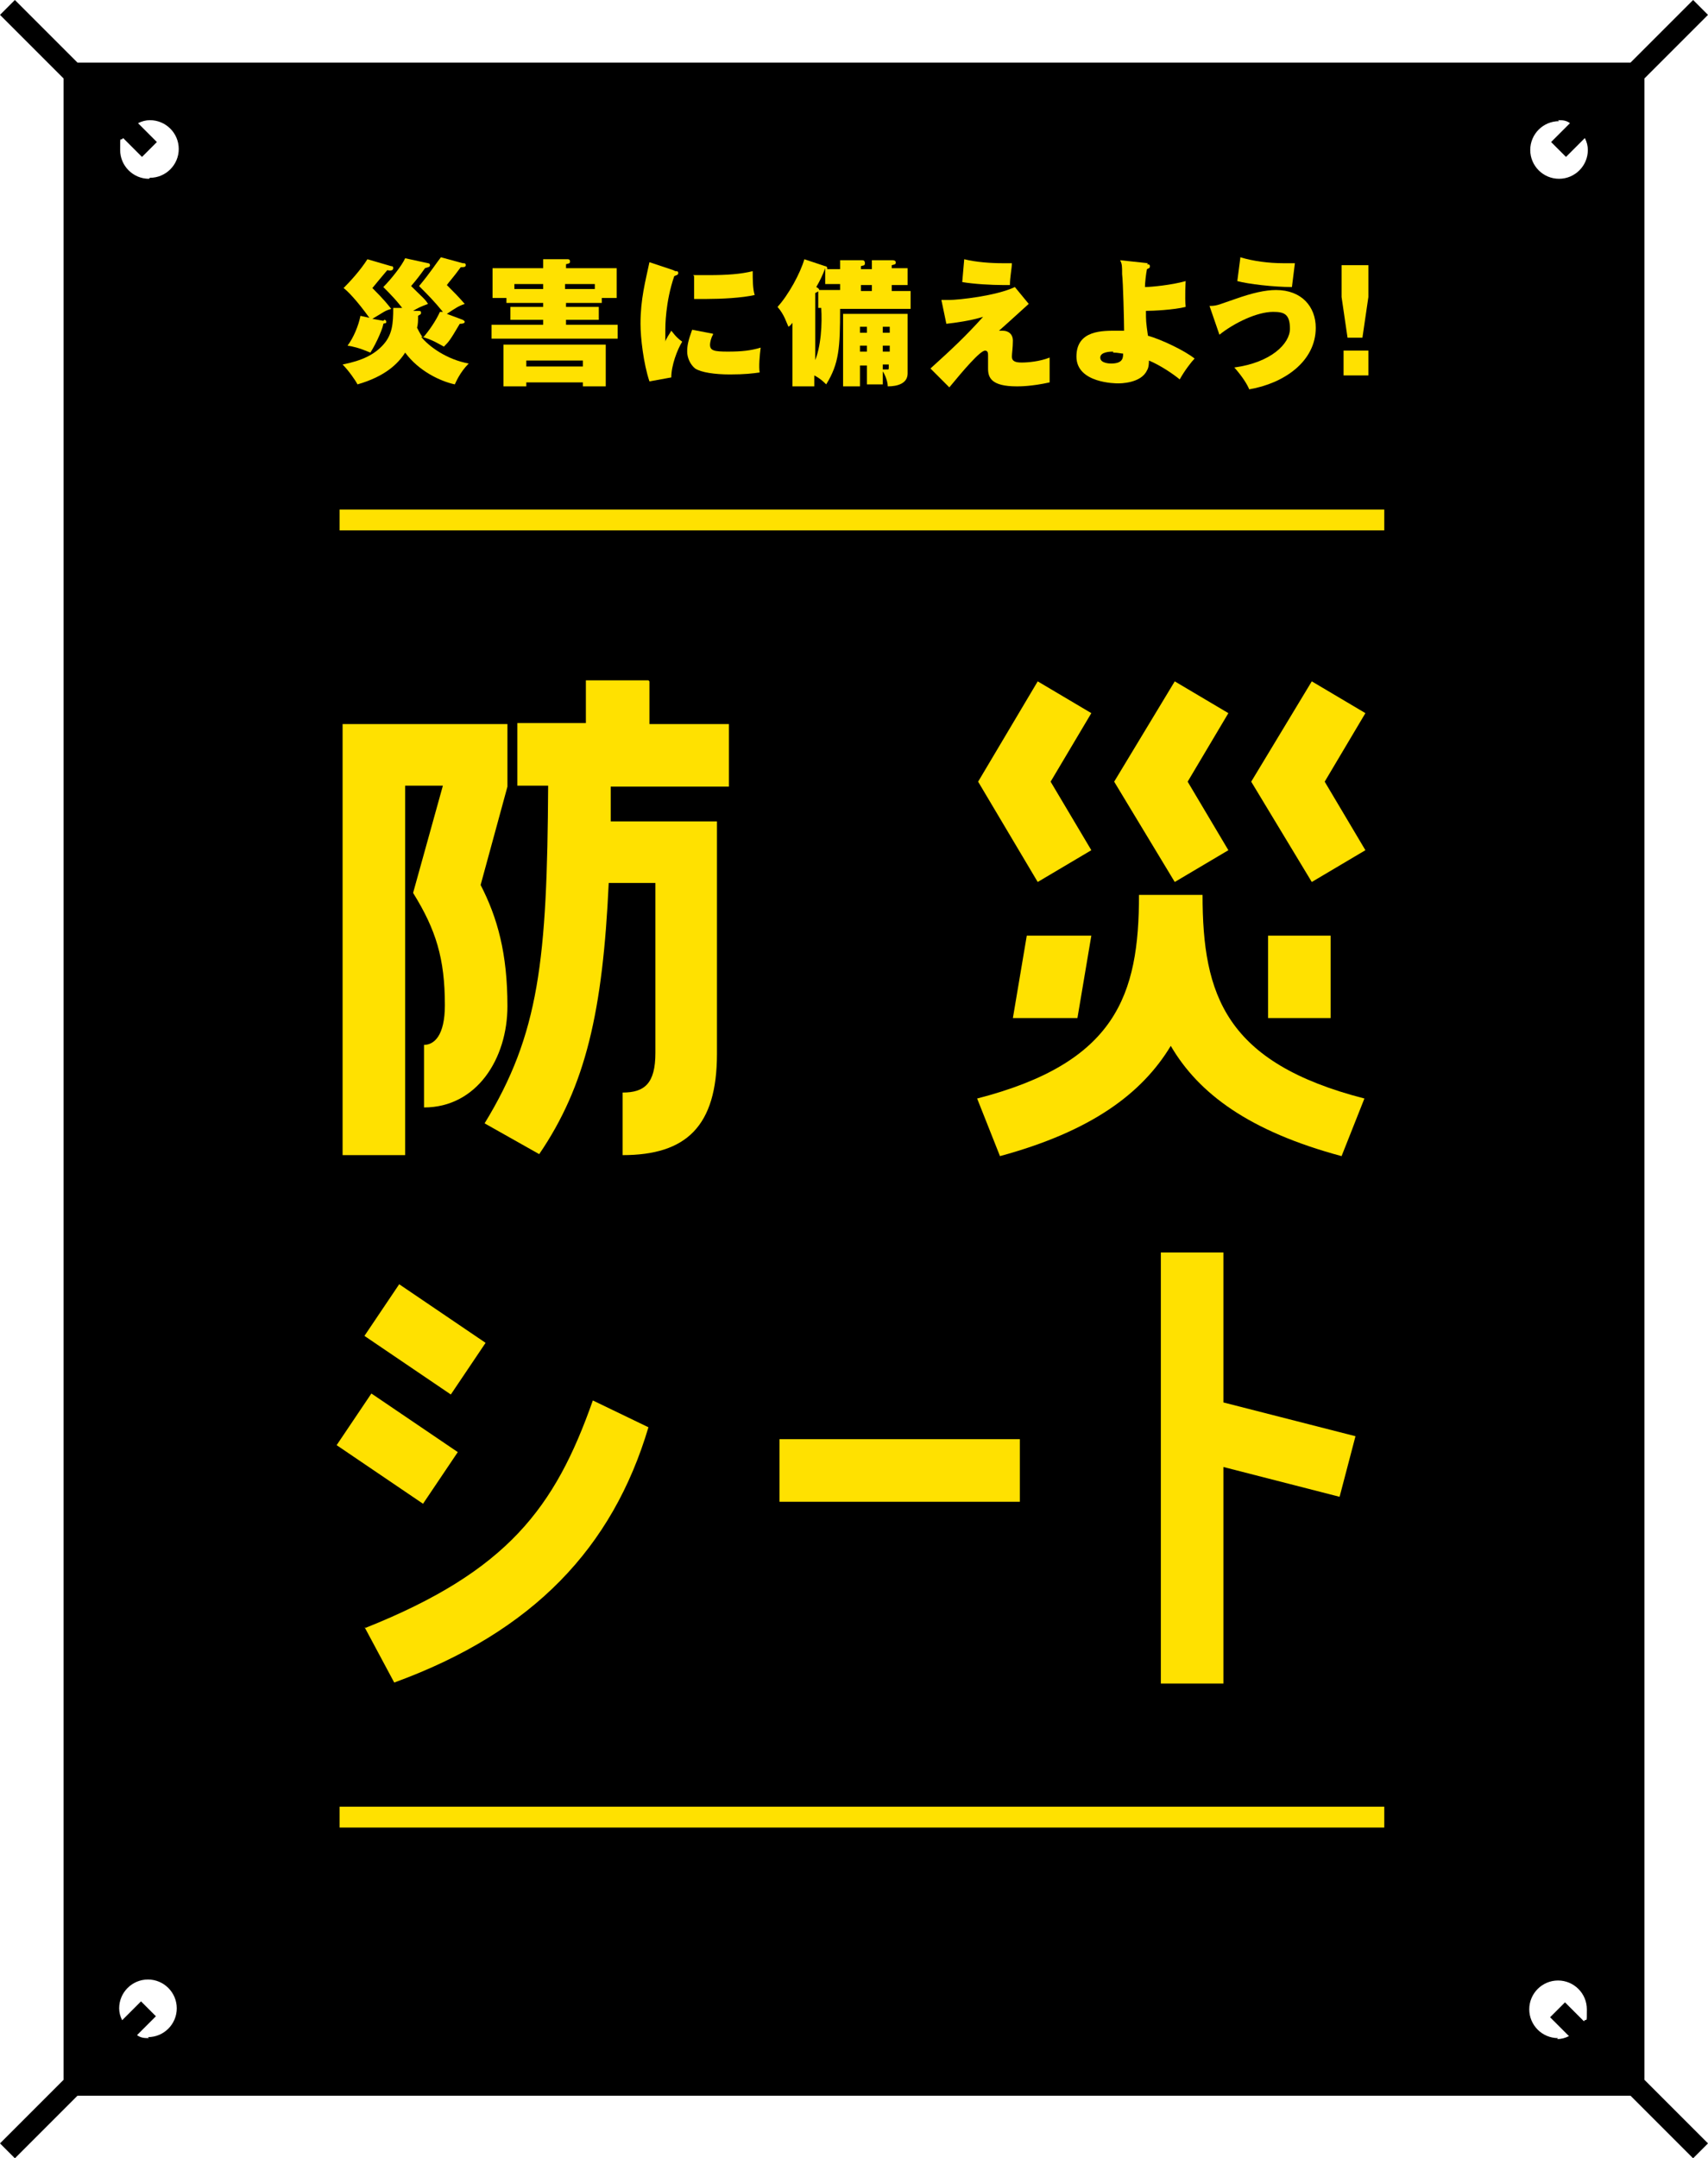
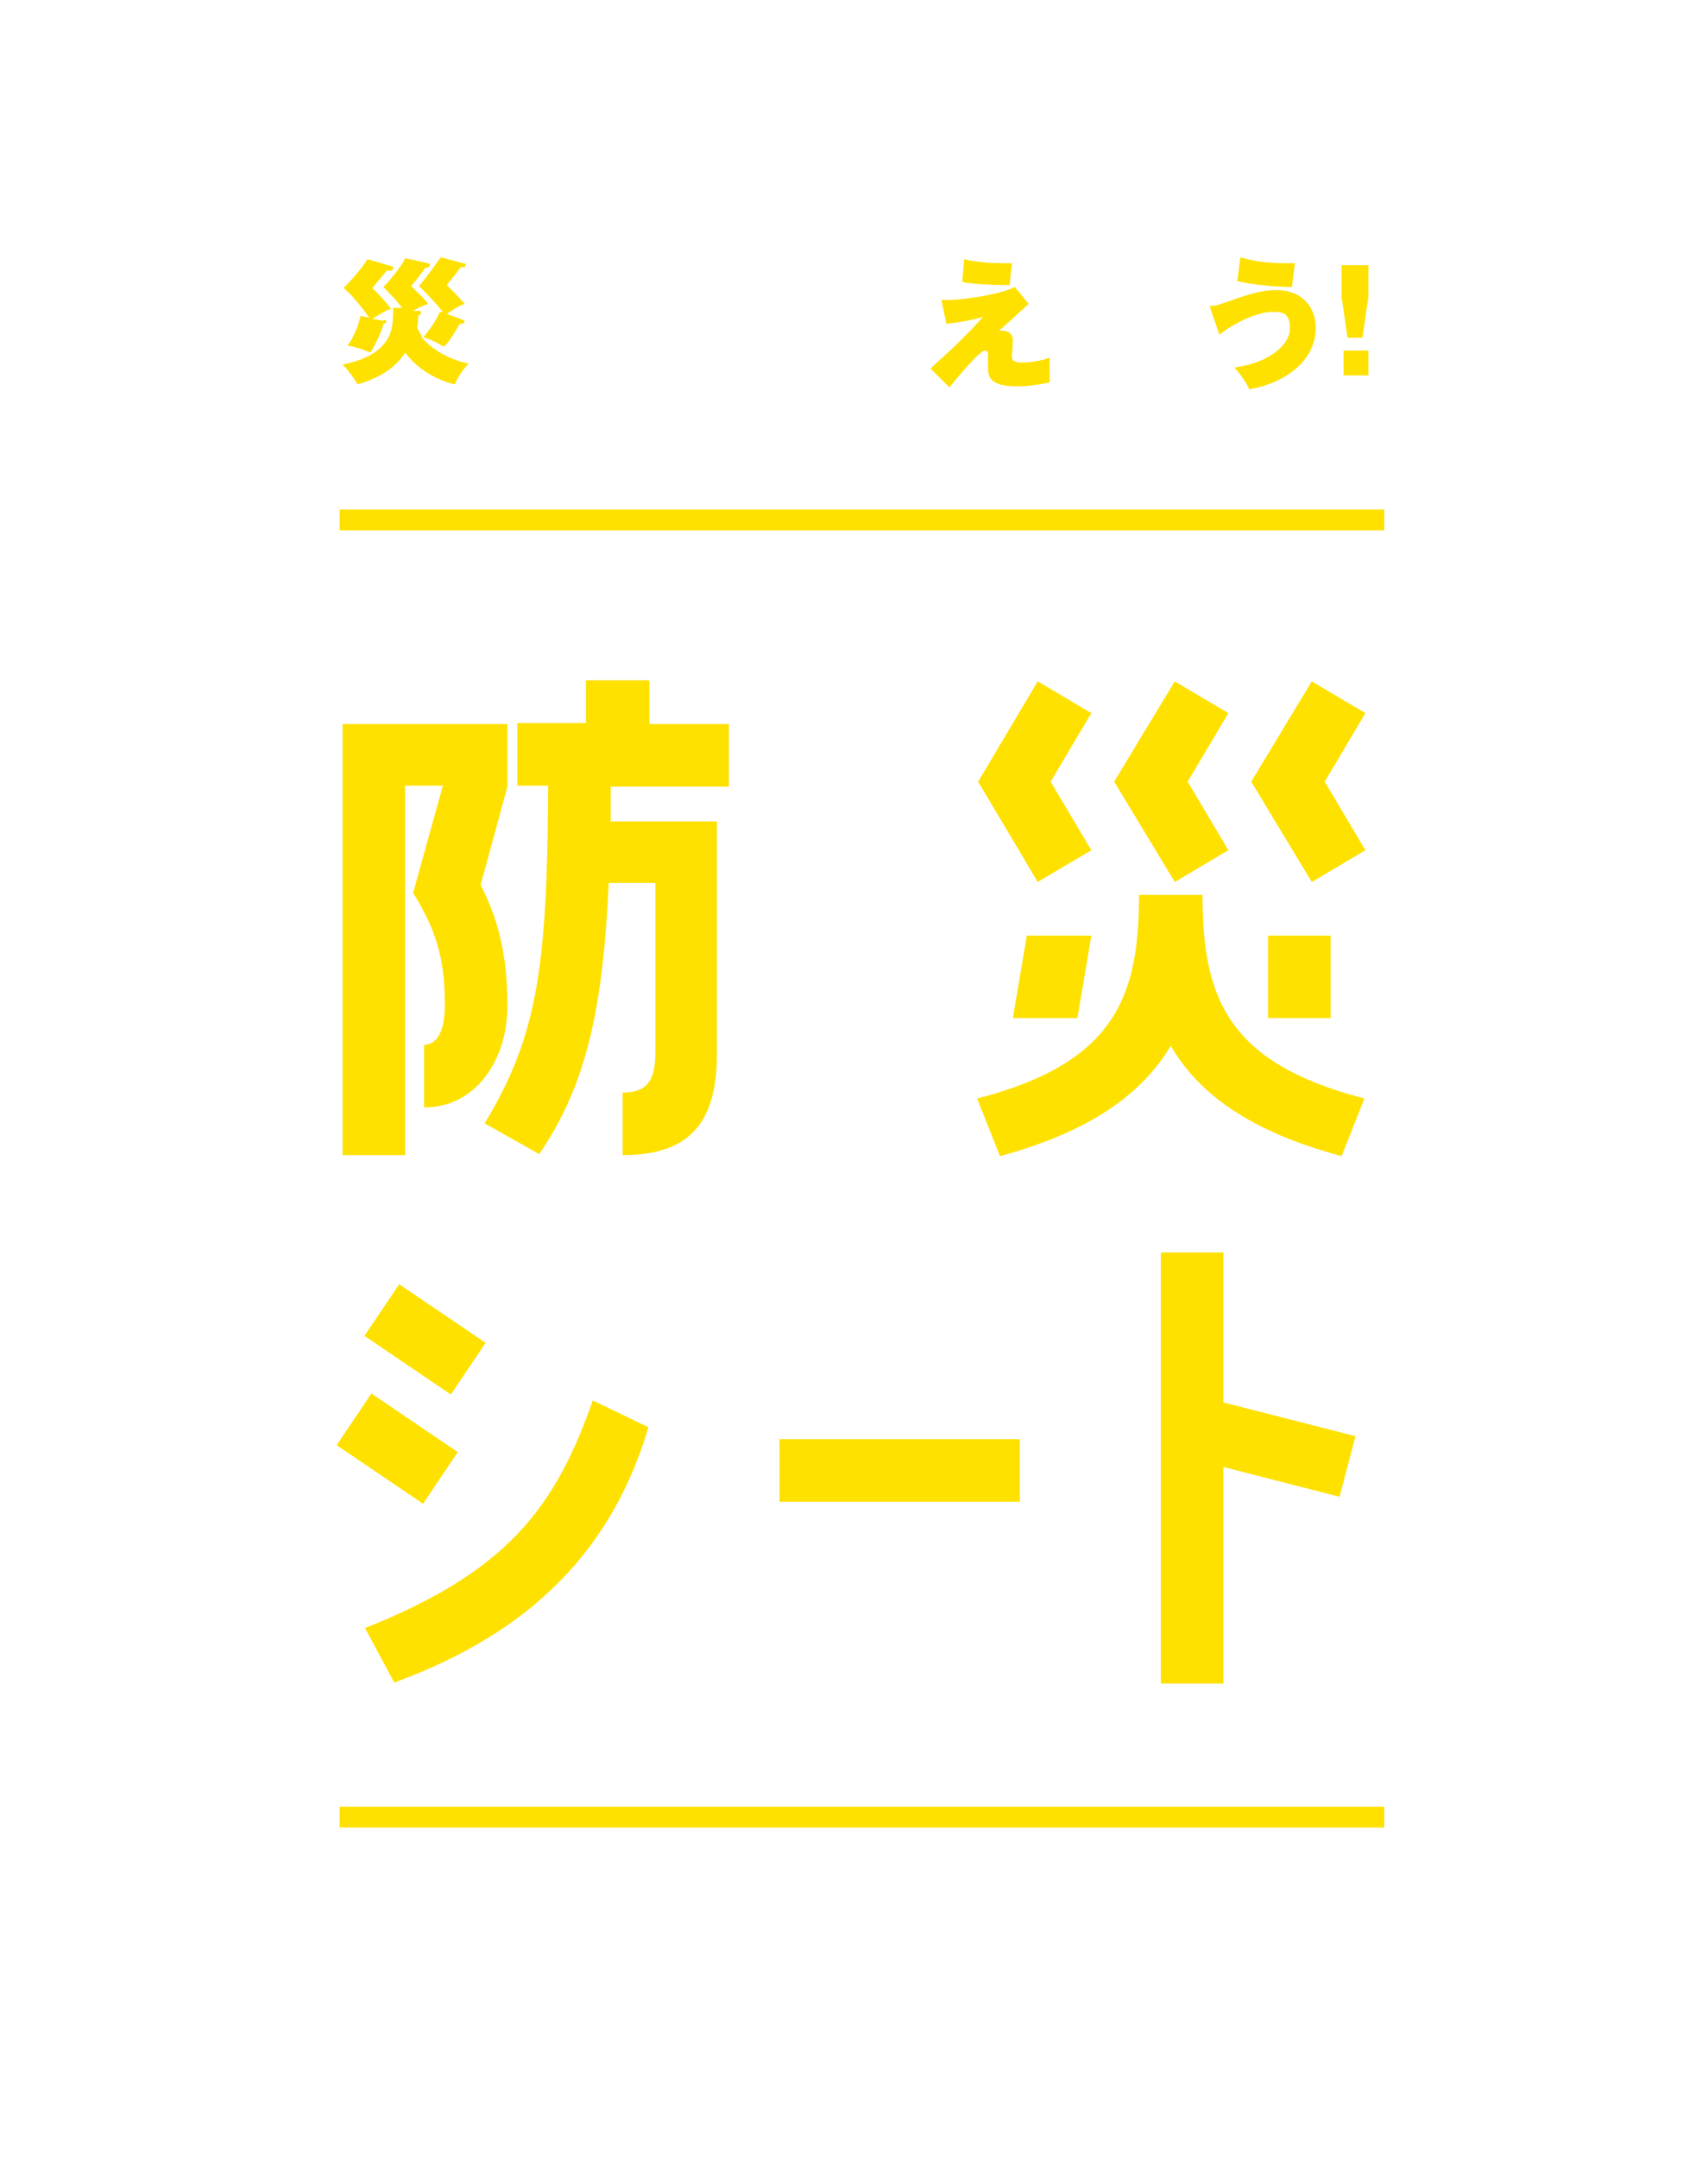
<svg xmlns="http://www.w3.org/2000/svg" id="_レイヤー_1" data-name="レイヤー 1" version="1.1" viewBox="0 0 172 217.3">
  <defs>
    <style>
      .cls-1 {
        fill: #ffe100;
      }

      .cls-1, .cls-2 {
        stroke-width: 0px;
      }

      .cls-2 {
        fill: #000;
      }
    </style>
  </defs>
-   <path class="cls-2" d="M165.6,7.9l6.4-6.4L170.5,0l-6.3,6.3H7.8L1.5,0,0,1.5l6.4,6.4v201.5l-6.4,6.4,1.5,1.5,6.3-6.3h156.4l6.3,6.3,1.5-1.5-6.4-6.4V7.9ZM156.9,12.1c.4,0,.8,0,1.2.3l-1.9,1.9,1.5,1.5,1.9-1.9c.2.4.3.8.3,1.2,0,1.6-1.3,2.9-2.9,2.9s-2.9-1.3-2.9-2.9,1.3-2.9,2.9-2.9ZM15,205.2c-.4,0-.8,0-1.2-.3l1.9-1.9-1.5-1.5-1.9,1.9c-.2-.4-.3-.8-.3-1.2,0-1.6,1.3-2.9,2.9-2.9s2.9,1.3,2.9,2.9-1.3,2.9-2.9,2.9ZM15,18c-1.6,0-2.9-1.3-2.9-2.9s0-.8.3-1.2l1.9,1.9,1.5-1.5-1.9-1.9c.4-.2.8-.3,1.2-.3,1.6,0,2.9,1.3,2.9,2.9s-1.3,2.9-2.9,2.9ZM156.9,205.2c-1.6,0-2.9-1.3-2.9-2.9s1.3-2.9,2.9-2.9,2.9,1.3,2.9,2.9,0,.8-.3,1.2l-1.9-1.9-1.5,1.5,1.9,1.9c-.4.2-.8.3-1.2.3Z" />
  <g>
    <path class="cls-1" d="M40.8,79.2v37.1h-6.3v-43.4h16.6v6.3l-2.7,9.9c1.7,3.3,2.7,6.9,2.7,12.2s-3.1,10.2-8.4,10.2v-6.3c1,0,2.1-.9,2.1-4,0-4.7-.9-7.6-3.2-11.3l3-10.8h-3.8ZM65.4,68.6v4.3h8v6.3h-11.9v3.5h10.7v23.4c0,7.3-3.1,10.2-9.5,10.2v-6.3c2.2,0,3.3-.9,3.3-4v-17.1h-4.7c-.6,12.9-2.3,20.4-7,27.3l-5.5-3.1c5.5-9,6.3-16.4,6.4-34h-3.1v-6.3h6.9v-4.3h6.3Z" />
    <path class="cls-1" d="M109.9,85.6l-5.4,3.2-6-10.1,6-10.1,5.4,3.2-4.1,6.9,4.1,6.9ZM121.1,90.1c0,10.1,2.3,16.9,16.3,20.5l-2.3,5.8c-9.3-2.5-14.4-6.3-17.2-11.1-2.9,4.8-8,8.6-17.2,11.1l-2.3-5.8c14-3.6,16.3-10.4,16.3-20.5h6.3ZM102,102.5l1.4-8.3h6.5l-1.4,8.3h-6.5ZM123.7,85.6l-5.4,3.2-6.1-10.1,6.1-10.1,5.4,3.2-4.1,6.9,4.1,6.9ZM132.1,68.6l5.4,3.2-4.1,6.9,4.1,6.9-5.4,3.2-6.1-10.1,6.1-10.1ZM127.7,94.2h6.3v8.3h-6.3v-8.3Z" />
    <path class="cls-1" d="M46.1,146.2l-3.5,5.2-8.7-5.9,3.5-5.2,8.7,5.9ZM36.7,134.5l3.5-5.2,8.7,5.9-3.5,5.2-8.7-5.9ZM36.8,163.9c14.3-5.7,19.1-12.1,22.9-22.9l5.6,2.7c-3.6,12.1-11.6,20.6-25.6,25.7l-3-5.6Z" />
-     <path class="cls-1" d="M78.5,144.9h24.2v6.3h-24.2v-6.3Z" />
+     <path class="cls-1" d="M78.5,144.9h24.2v6.3h-24.2v-6.3" />
    <path class="cls-1" d="M116.9,126.1h6.3v15.1l13.3,3.4-1.6,6.1-11.7-3v21.8h-6.3v-43.4Z" />
  </g>
  <g>
    <path class="cls-1" d="M40.8,31.4c-.8-1.1-1.5-1.8-2.2-2.5.8-.8,1.9-2.2,2.2-2.9l2.3.5c0,0,.2,0,.2.2s-.2.2-.5.3c-.5.7-.8,1.1-1.4,1.8,1.2,1.2,1.4,1.3,1.7,1.8-.8.3-1,.4-1.5.7h.5c.2,0,.3,0,.3.2s-.2.2-.3.3c0,.5,0,.8-.1,1.2.3.6.5.9.6,1,.6-.7,1.3-1.7,1.7-2.6h.3c-.9-1.1-1.5-1.7-2.4-2.6,1.1-1.3,1.8-2.4,2.2-2.9l2.2.6c.2,0,.3,0,.3.2,0,.2-.2.2-.5.2-.8,1.1-1.2,1.5-1.4,1.8.8.8,1.1,1.1,1.8,1.9-.6.2-.9.4-1.8,1l1.6.6c0,0,.2.1.2.2s-.1.2-.5.2c-1,1.7-1.1,1.8-1.6,2.3-.2-.1-1.3-.8-2.3-1,.8,1,2.6,2.3,4.8,2.7-.9.9-1.3,1.9-1.4,2.1-1.4-.3-3.6-1.3-5-3.2-.7,1.1-2,2.4-4.8,3.2-.2-.4-.9-1.4-1.5-2,2-.4,3.2-1,4.1-2,.9-1,1-2.1,1-3.7h1ZM38.7,32.2c0,0,.2,0,.2.2s-.1.1-.3.2c0,.3-.6,1.8-1.3,2.9-1.2-.5-1.7-.6-2.3-.7.6-.8,1.1-2,1.3-3l.9.2c-1.3-1.8-2.2-2.7-2.6-3,.7-.7,1.7-1.8,2.4-2.9l2.4.7c.1,0,.2,0,.2.2s-.2.3-.6.2c-.5.6-1.1,1.3-1.5,1.8,1.2,1.2,1.5,1.6,1.9,2.1-.7.2-.7.3-1.9,1,0,0,0,0,0,0l1.1.2Z" />
-     <path class="cls-1" d="M60.6,30.5h-3.6v.4h3.3v1.3h-3.3v.5h5.2v1.4h-12.7v-1.4h5.2v-.5h-3.3v-1.3h3.3v-.4h-3.7v-.5h-1.4v-3h5.1v-.9h2.5c0,0,.2,0,.2.2s0,.2-.4.3v.4h5.1v3h-1.5v.6ZM53,38.5v.4h-2.3v-4.2h10.3v4.2h-2.3v-.4h-5.7ZM54.7,29.1v-.5h-2.9v.5h2.9ZM58.7,36.9v-.6h-5.7v.6h5.7ZM59.9,29.1v-.5h-3v.5h3Z" />
-     <path class="cls-1" d="M68,27.3c.2,0,.3,0,.3.2,0,.2-.2.2-.4.3-.9,2.6-.9,5.1-.9,5.4,0,.5,0,.9,0,1.2,0-.2.5-.9.6-1.1.2.2.4.6,1.1,1.1-.5.8-1.1,2.4-1.1,3.6l-2.2.4c-.6-1.8-.9-4.4-.9-5.8,0-2.5.5-4.3.9-6.2l2.4.8ZM71.8,33.7c-.2.3-.3.8-.3,1,0,.6.4.7,1.8.7s2.3-.1,3.3-.4c-.1.8-.2,1.9-.1,2.5-.7.1-1.5.2-3,.2s-2.9-.2-3.5-.6c-.5-.4-.8-1.1-.8-1.7s.1-1.1.5-2.2l2.1.4ZM69.8,27.7c.4,0,.8,0,1.6,0,1.8,0,3.2-.1,4.4-.4,0,.8,0,1.8.2,2.4-1.3.3-3.4.4-4.8.4s-.7,0-1.3,0v-2.3Z" />
-     <path class="cls-1" d="M82,38.9h-2.2v-6.4c-.1.1-.1.2-.4.4-.2-.4-.4-1.2-1.1-2,1.1-1.2,2.3-3.4,2.7-4.8l2.1.7c0,0,.2,0,.2.2s0,0,0,.1h1.3v-.9h2.2c.1,0,.3,0,.3.3s-.2.2-.4.3v.3h1.1v-.9h2.1c0,0,.3,0,.3.2s0,.2-.4.3v.3h1.6v1.7h-1.6v.6h1.9v1.8h-7.1c0,3.9-.1,5.5-1.4,7.6-.2-.2-.6-.6-1.2-.9v1.1ZM82,36.5c.7-1.6.8-3.9.7-5.5h-.3v-1.8h2.2v-.6h-1.5v-1.6h0c-.3.8-.5,1.2-.9,1.9.2.1.3.2.3.3s-.2.2-.4.3v6.8ZM86.6,36.7v2.2h-1.7v-7.3h6.5v6c0,1-1,1.3-2,1.3,0-.6-.4-1.4-.5-1.5v1.3h-1.6v-1.9h-.7ZM87.3,33.5v-.6h-.7v.6h.7ZM87.3,35.4v-.6h-.7v.6h.7ZM86.7,28.7v.6h1.1v-.6h-1.1ZM89.6,33.5v-.6h-.7v.6h.7ZM89.6,35.4v-.6h-.7v.6h.7ZM88.9,36.7v.5c.2,0,.4,0,.4,0,.2,0,.2,0,.2-.2v-.3h-.7Z" />
    <path class="cls-1" d="M103.7,30.5c-2.1,1.9-2.3,2.1-3.1,2.8,0,0,.2,0,.4,0,.5,0,1,.3,1,1s-.1,1.3-.1,1.6c0,.5.4.6,1,.6s1.8-.1,2.8-.5c0,.3,0,.5,0,.8s0,.8,0,1.7c-1.8.4-3,.4-3.3.4-2.6,0-2.9-.9-2.9-1.8s0-1.1,0-1.3,0-.5-.3-.5c-.5,0-2.2,2-3.6,3.7l-1.9-1.9c2.1-1.9,3.5-3.2,5.3-5.2-1.3.4-2.8.6-3.7.7l-.5-2.4c.3,0,.6,0,.8,0,.9,0,4.7-.4,6.6-1.3l1.4,1.7ZM97.1,26.1c1.2.3,2.7.4,3.8.4s.7,0,1,0c0,.5-.2,1.4-.2,2.2-.2,0-.3,0-.6,0-1.3,0-3-.1-4.2-.3l.2-2.3Z" />
-     <path class="cls-1" d="M115.5,26.6c.1,0,.3,0,.3.2s-.1.2-.3.3c-.1.5-.2,1.4-.2,1.8.6,0,2.7-.2,4.1-.6,0,0-.1,1.6,0,2.6-1.2.3-3.3.4-4,.4,0,1,0,1.1.2,2.5,1.4.4,3.7,1.5,4.7,2.3-.3.3-1,1.2-1.5,2.1-.6-.5-1.9-1.4-3.1-1.9,0,.2,0,.7-.2,1-.6,1.3-2.7,1.3-2.9,1.3s-4.2,0-4.2-2.7,2.7-2.6,4.1-2.6.6,0,.7,0c0-.9-.1-4.9-.2-5.7,0-.8,0-1-.2-1.4l2.8.3ZM112.1,35.4c-.2,0-1.3,0-1.3.6s1,.6,1.1.6c1.2,0,1.2-.6,1.2-1-.2,0-.5-.1-1-.1Z" />
    <path class="cls-1" d="M121.9,30.8c.7,0,1-.2,2.5-.7,1.7-.6,3-.9,4.1-.9,2.6,0,4,1.7,4,3.8,0,3.4-3.2,5.6-6.7,6.2-.2-.5-.7-1.3-1.5-2.2,3.7-.5,5.6-2.4,5.6-3.9s-.6-1.7-1.7-1.7c-1.6,0-3.9,1.1-5.4,2.3l-1-2.9ZM124.9,25.9c1.3.4,2.9.6,4.3.6s.9,0,1.2,0c-.1.8-.2,1.6-.3,2.4-1.8,0-4.4-.3-5.5-.6l.3-2.3Z" />
    <path class="cls-1" d="M137.8,26.7v3.2l-.6,4.1h-1.5l-.6-4.1v-3.2h2.6ZM135.3,35.3h2.5v2.5h-2.5v-2.5Z" />
  </g>
  <rect class="cls-1" x="34.2" y="51.3" width="105.2" height="2.1" />
  <rect class="cls-1" x="34.2" y="181.9" width="105.2" height="2.1" />
</svg>